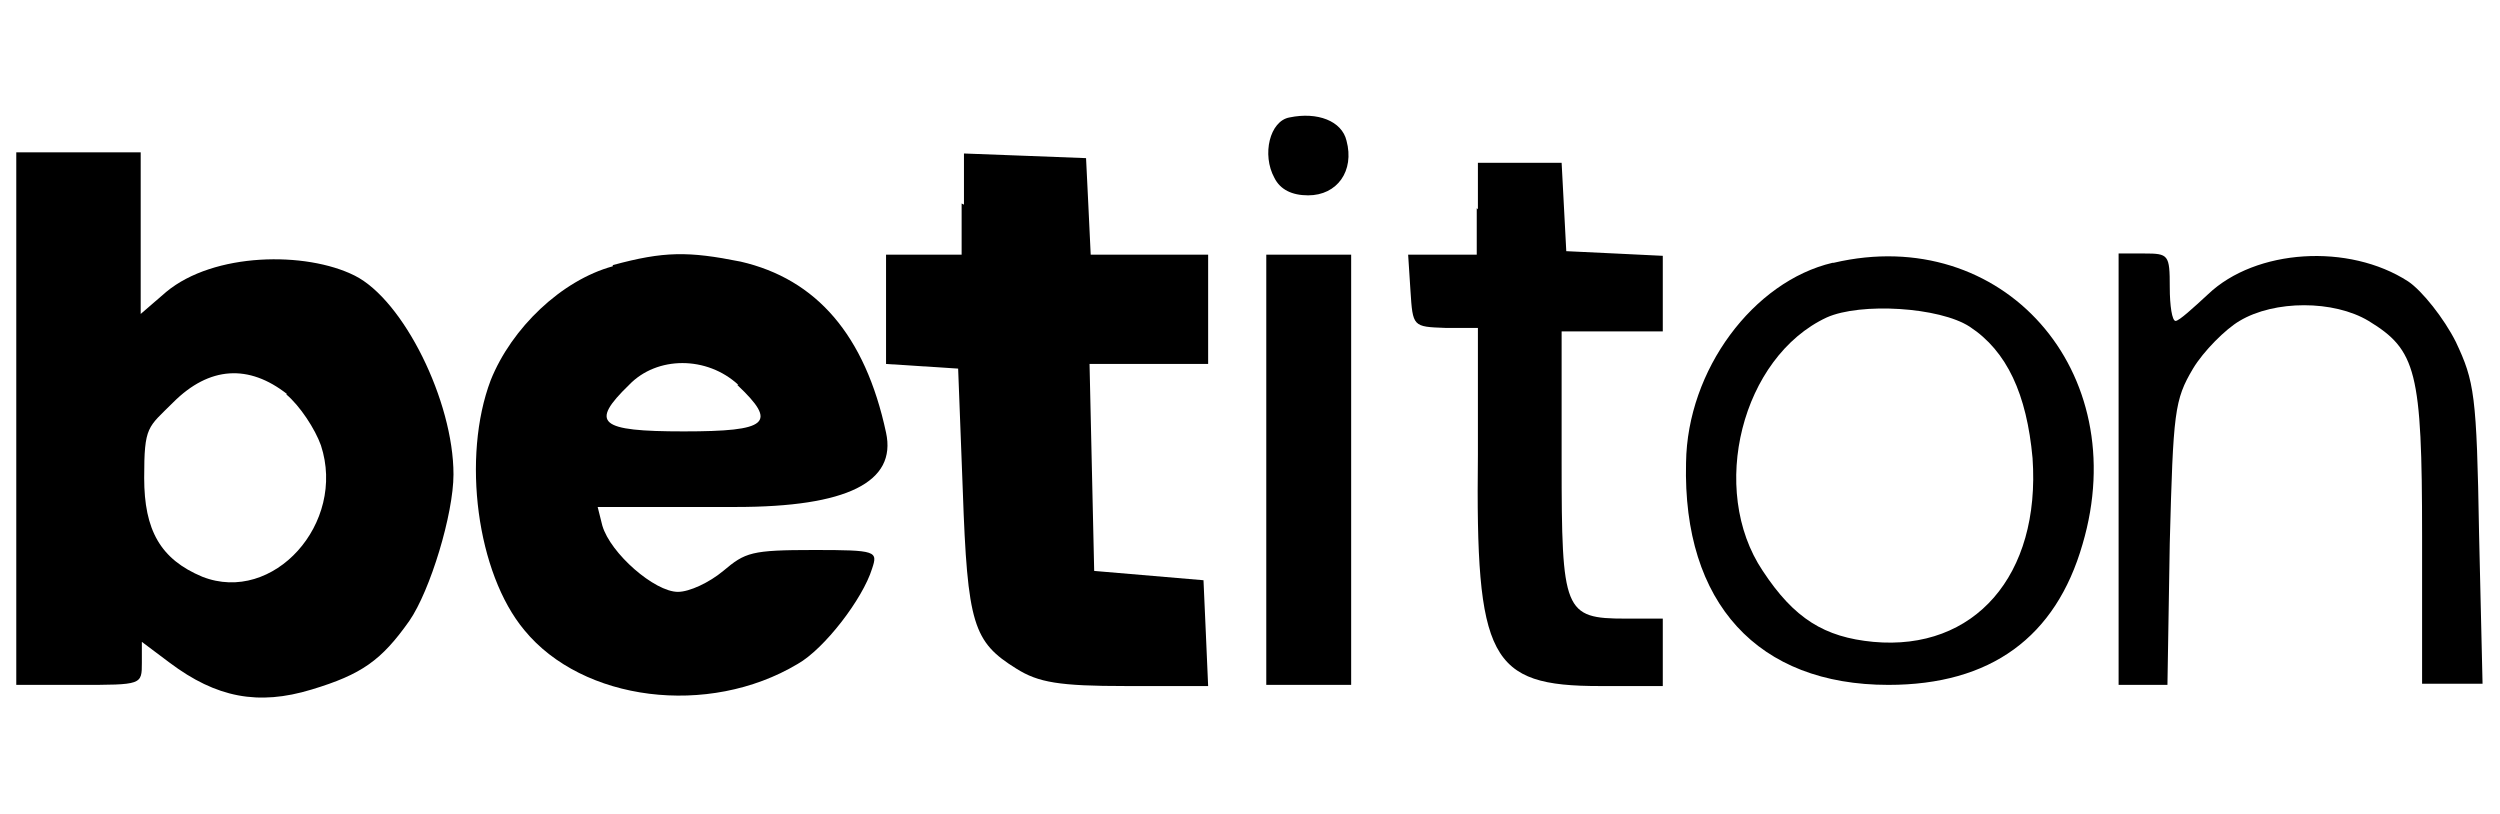
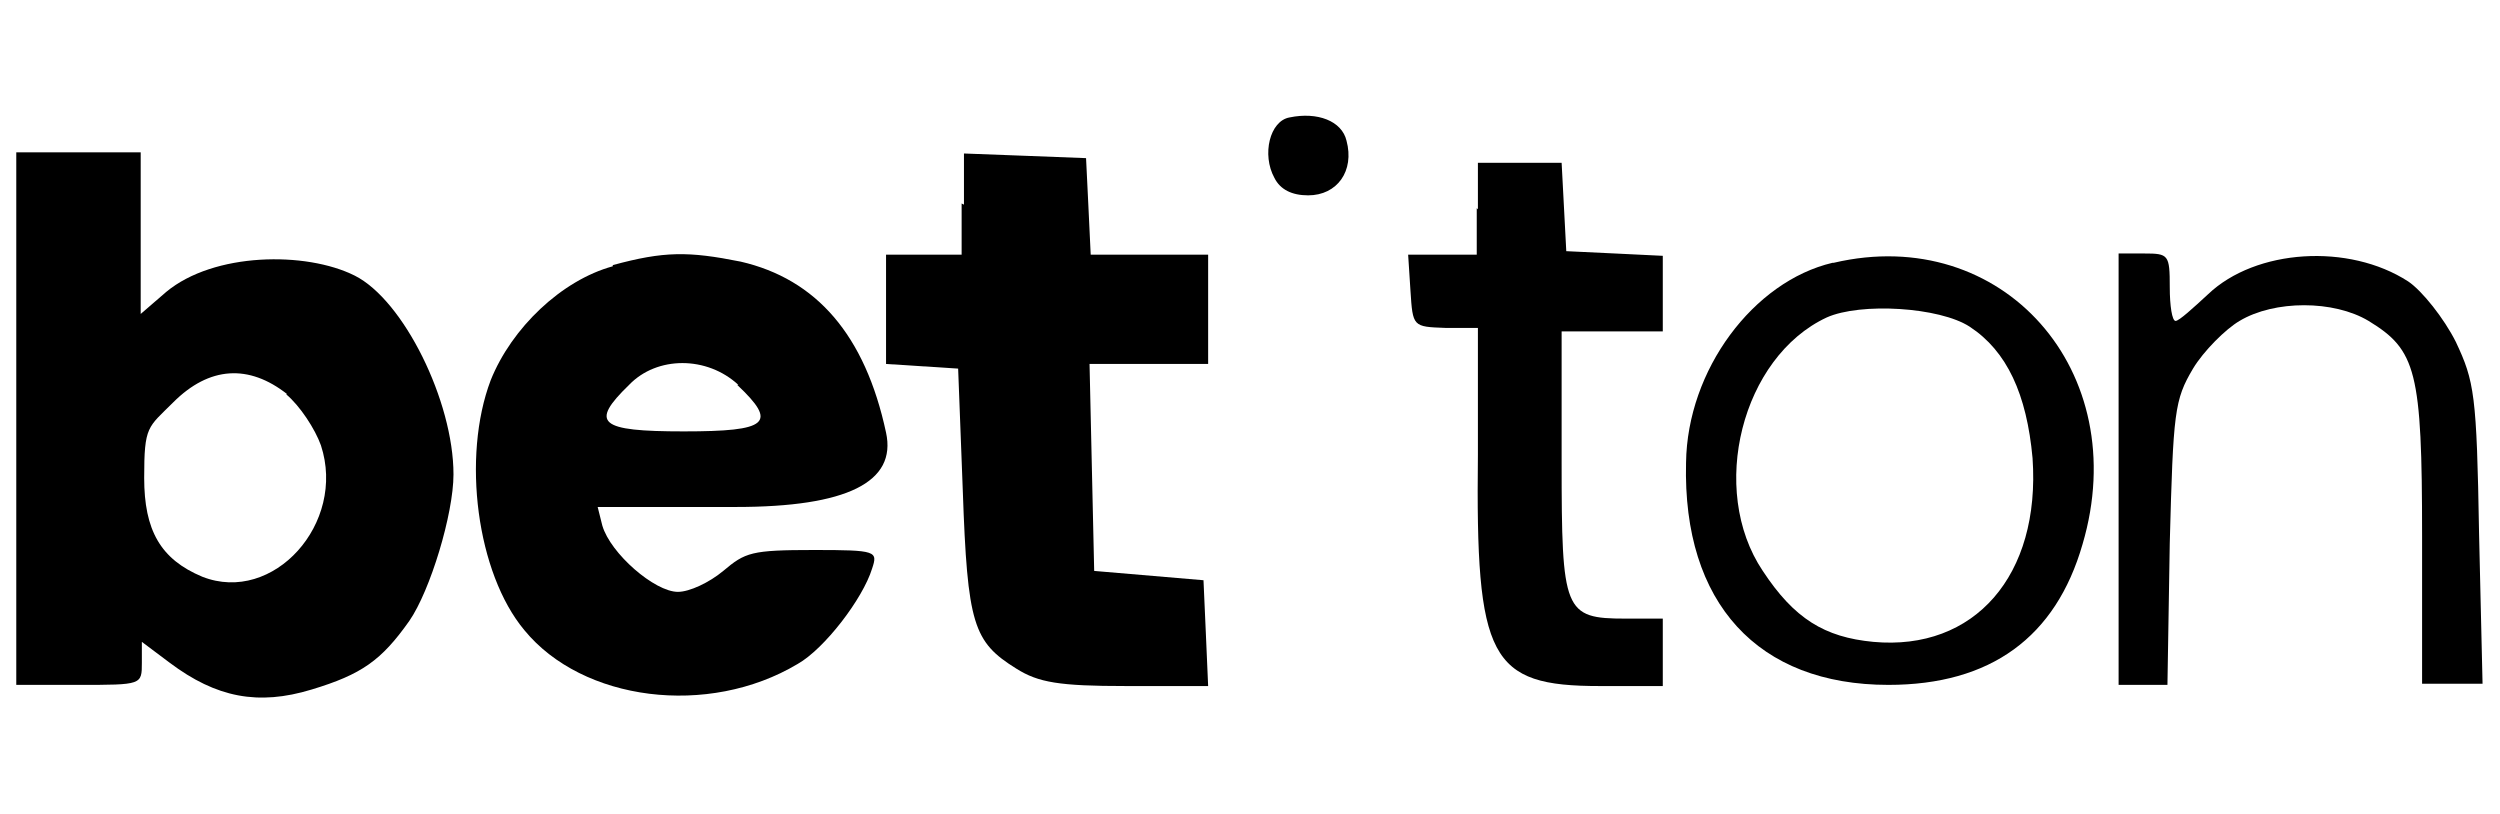
<svg xmlns="http://www.w3.org/2000/svg" version="1.1" viewBox="0 0 215 70">
  <g>
    <g id="Layer_1">
      <g>
        <path d="M110.9,10.1c-1.7.3-2.4,3.2-1.3,5.2.5,1,1.5,1.5,2.9,1.5,2.5,0,4-2.1,3.3-4.7-.4-1.7-2.5-2.5-4.9-2Z" />
        <path d="M1.4,36v22.9h5.4c5.4,0,5.4,0,5.4-1.9v-1.8l2.4,1.8c4,3,7.6,3.7,12.2,2.3,4.3-1.3,6-2.5,8.4-5.9,1.8-2.6,3.8-9.2,3.8-12.6,0-6.3-4.3-15-8.5-17.1s-12.1-2-16.2,1.4l-2.2,1.9v-13.9H1.4v22.9ZM24.6,33.9c1.2,1,2.5,3,3,4.4,2.2,6.7-4.1,13.7-10.2,11.3-3.6-1.5-5-4-5-8.5s.3-4.3,2.5-6.5c3.1-3.1,6.5-3.3,9.8-.7Z" />
        <path d="M82.7,17.5v4.4h-6.5v9.4l3.1.2,3.1.2.4,10.5c.4,11.5.9,13,4.6,15.3,1.9,1.2,3.7,1.5,9.4,1.5h7.1l-.2-4.6-.2-4.5-4.7-.4-4.7-.4-.2-8.9-.2-8.9h10.2v-9.4h-10.1l-.2-4.2-.2-4.1-5.2-.2-5.3-.2v4.4Z" />
        <path d="M127,17.9v4h-5.9l.2,3.1c.2,3.1.2,3.1,3,3.2h2.8v10.9c-.2,17.6,1,19.9,10.5,19.9h5.4v-5.8h-3.2c-5.3,0-5.5-.6-5.5-13.5v-11.2h8.7v-6.5l-4.1-.2-4.2-.2-.2-3.8-.2-3.8h-7.2v4Z" />
        <path d="M52.7,22.9c-4.4,1.2-8.7,5.3-10.5,9.8-2.5,6.6-1.2,16.6,2.9,21.5,5,6.1,15.8,7.5,23.5,2.9,2.3-1.3,5.6-5.6,6.4-8.2.5-1.5.4-1.6-5-1.6s-5.9.2-7.8,1.8c-1.2,1-2.9,1.8-3.9,1.8-2,0-5.8-3.3-6.5-5.7l-.4-1.6h11.9q14.3,0,12.9-6.4c-1.8-8.4-6-13.2-12.5-14.7-4.5-.9-6.6-.9-11,.3ZM63.4,33.1c3.5,3.3,2.7,4-4.6,4s-8.1-.7-4.7-4c2.4-2.5,6.7-2.5,9.4,0Z" />
-         <path d="M108.9,40.4v18.5h7.3V21.9h-7.3v18.5Z" />
        <path d="M157.6,22.6c-6.8,1.6-12.5,9.2-12.6,17.2-.3,12.1,6.2,19.1,17.4,19.1,8.8,0,14.4-4.1,16.7-12.1,4.4-14.9-6.9-27.6-21.4-24.2ZM169.4,28.1c3.2,2.1,4.9,5.8,5.4,11.3.7,10.1-5,16.6-13.7,15.8-4.2-.4-6.8-2-9.5-6.1-4.7-7-1.8-18.4,5.5-21.8,2.9-1.3,9.7-.9,12.3.8Z" />
        <path d="M182.2,40.4v18.5h4.2l.2-12.2c.3-11.3.4-12.3,2-15,.9-1.5,2.8-3.4,4-4.1,3-1.8,8.1-1.8,11.1,0,4.1,2.5,4.6,4.3,4.6,18.5v12.7h5.2l-.3-12.9c-.2-12-.4-13.1-2-16.5-1-2-2.9-4.4-4.1-5.2-5.1-3.3-13.1-2.8-17.2,1.1-1.3,1.2-2.5,2.3-2.8,2.3s-.5-1.3-.5-2.9c0-2.8-.1-2.9-2.2-2.9h-2.2v18.5Z" />
      </g>
    </g>
  </g>
</svg>